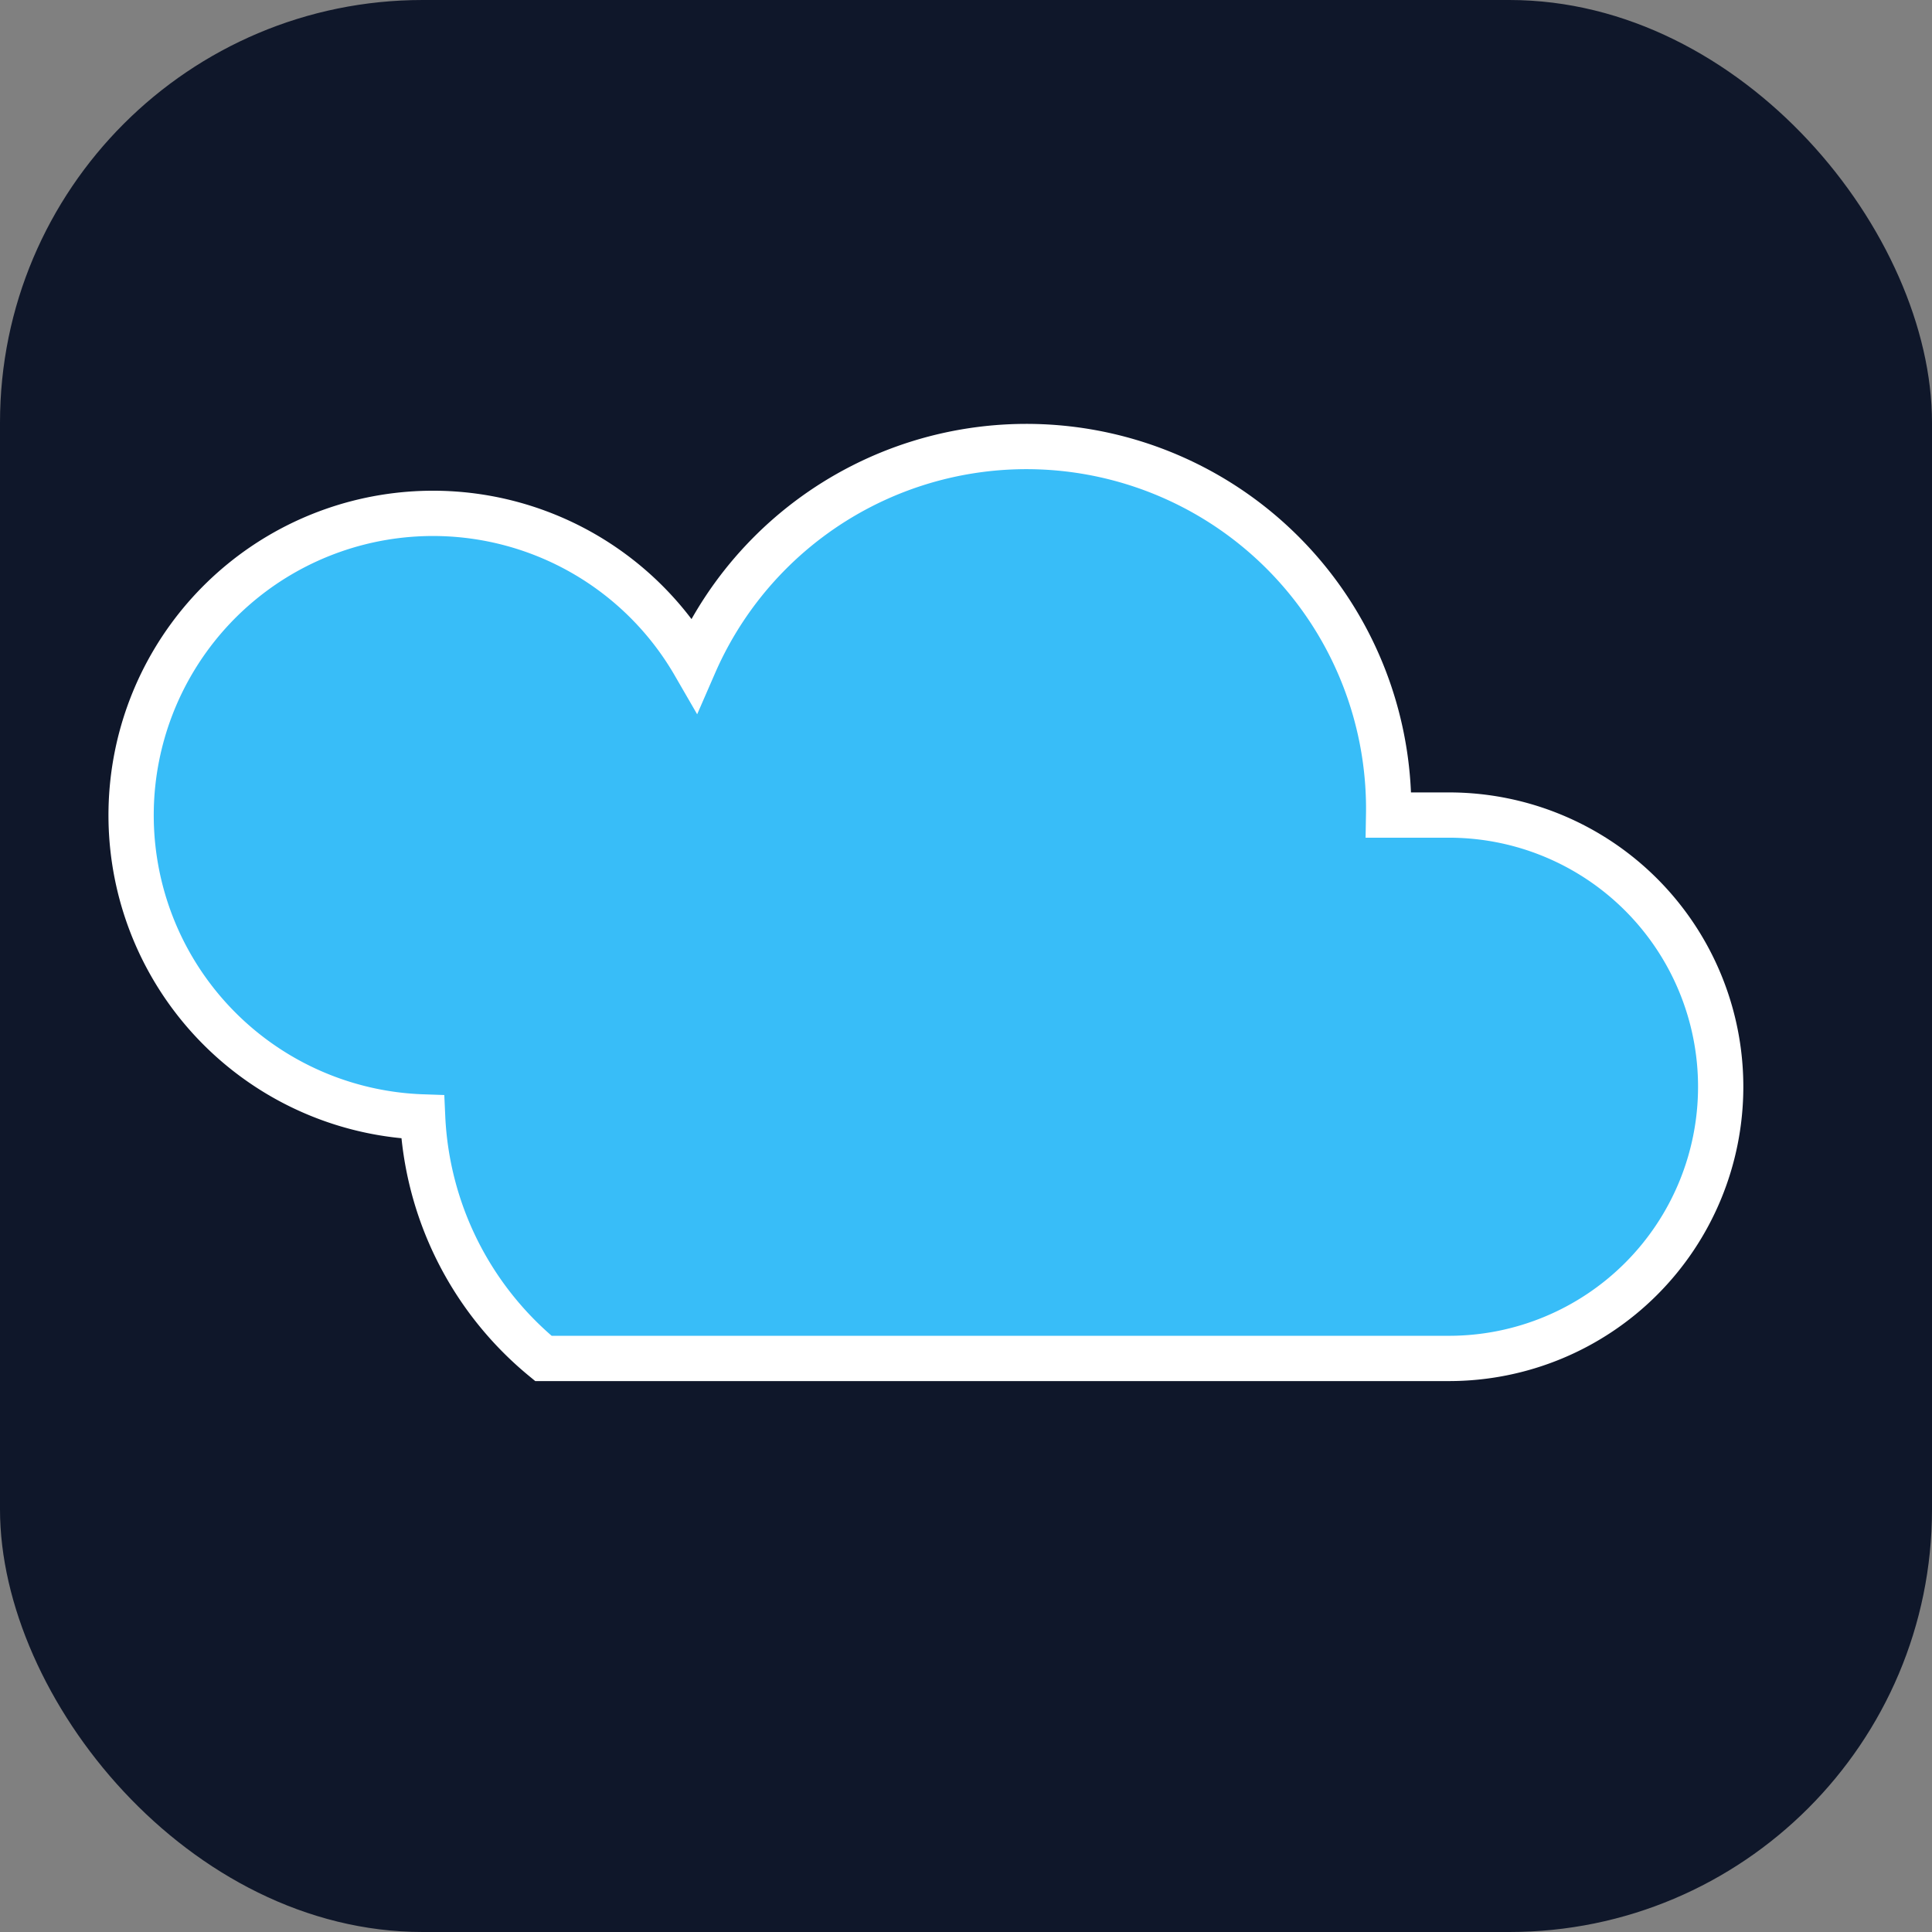
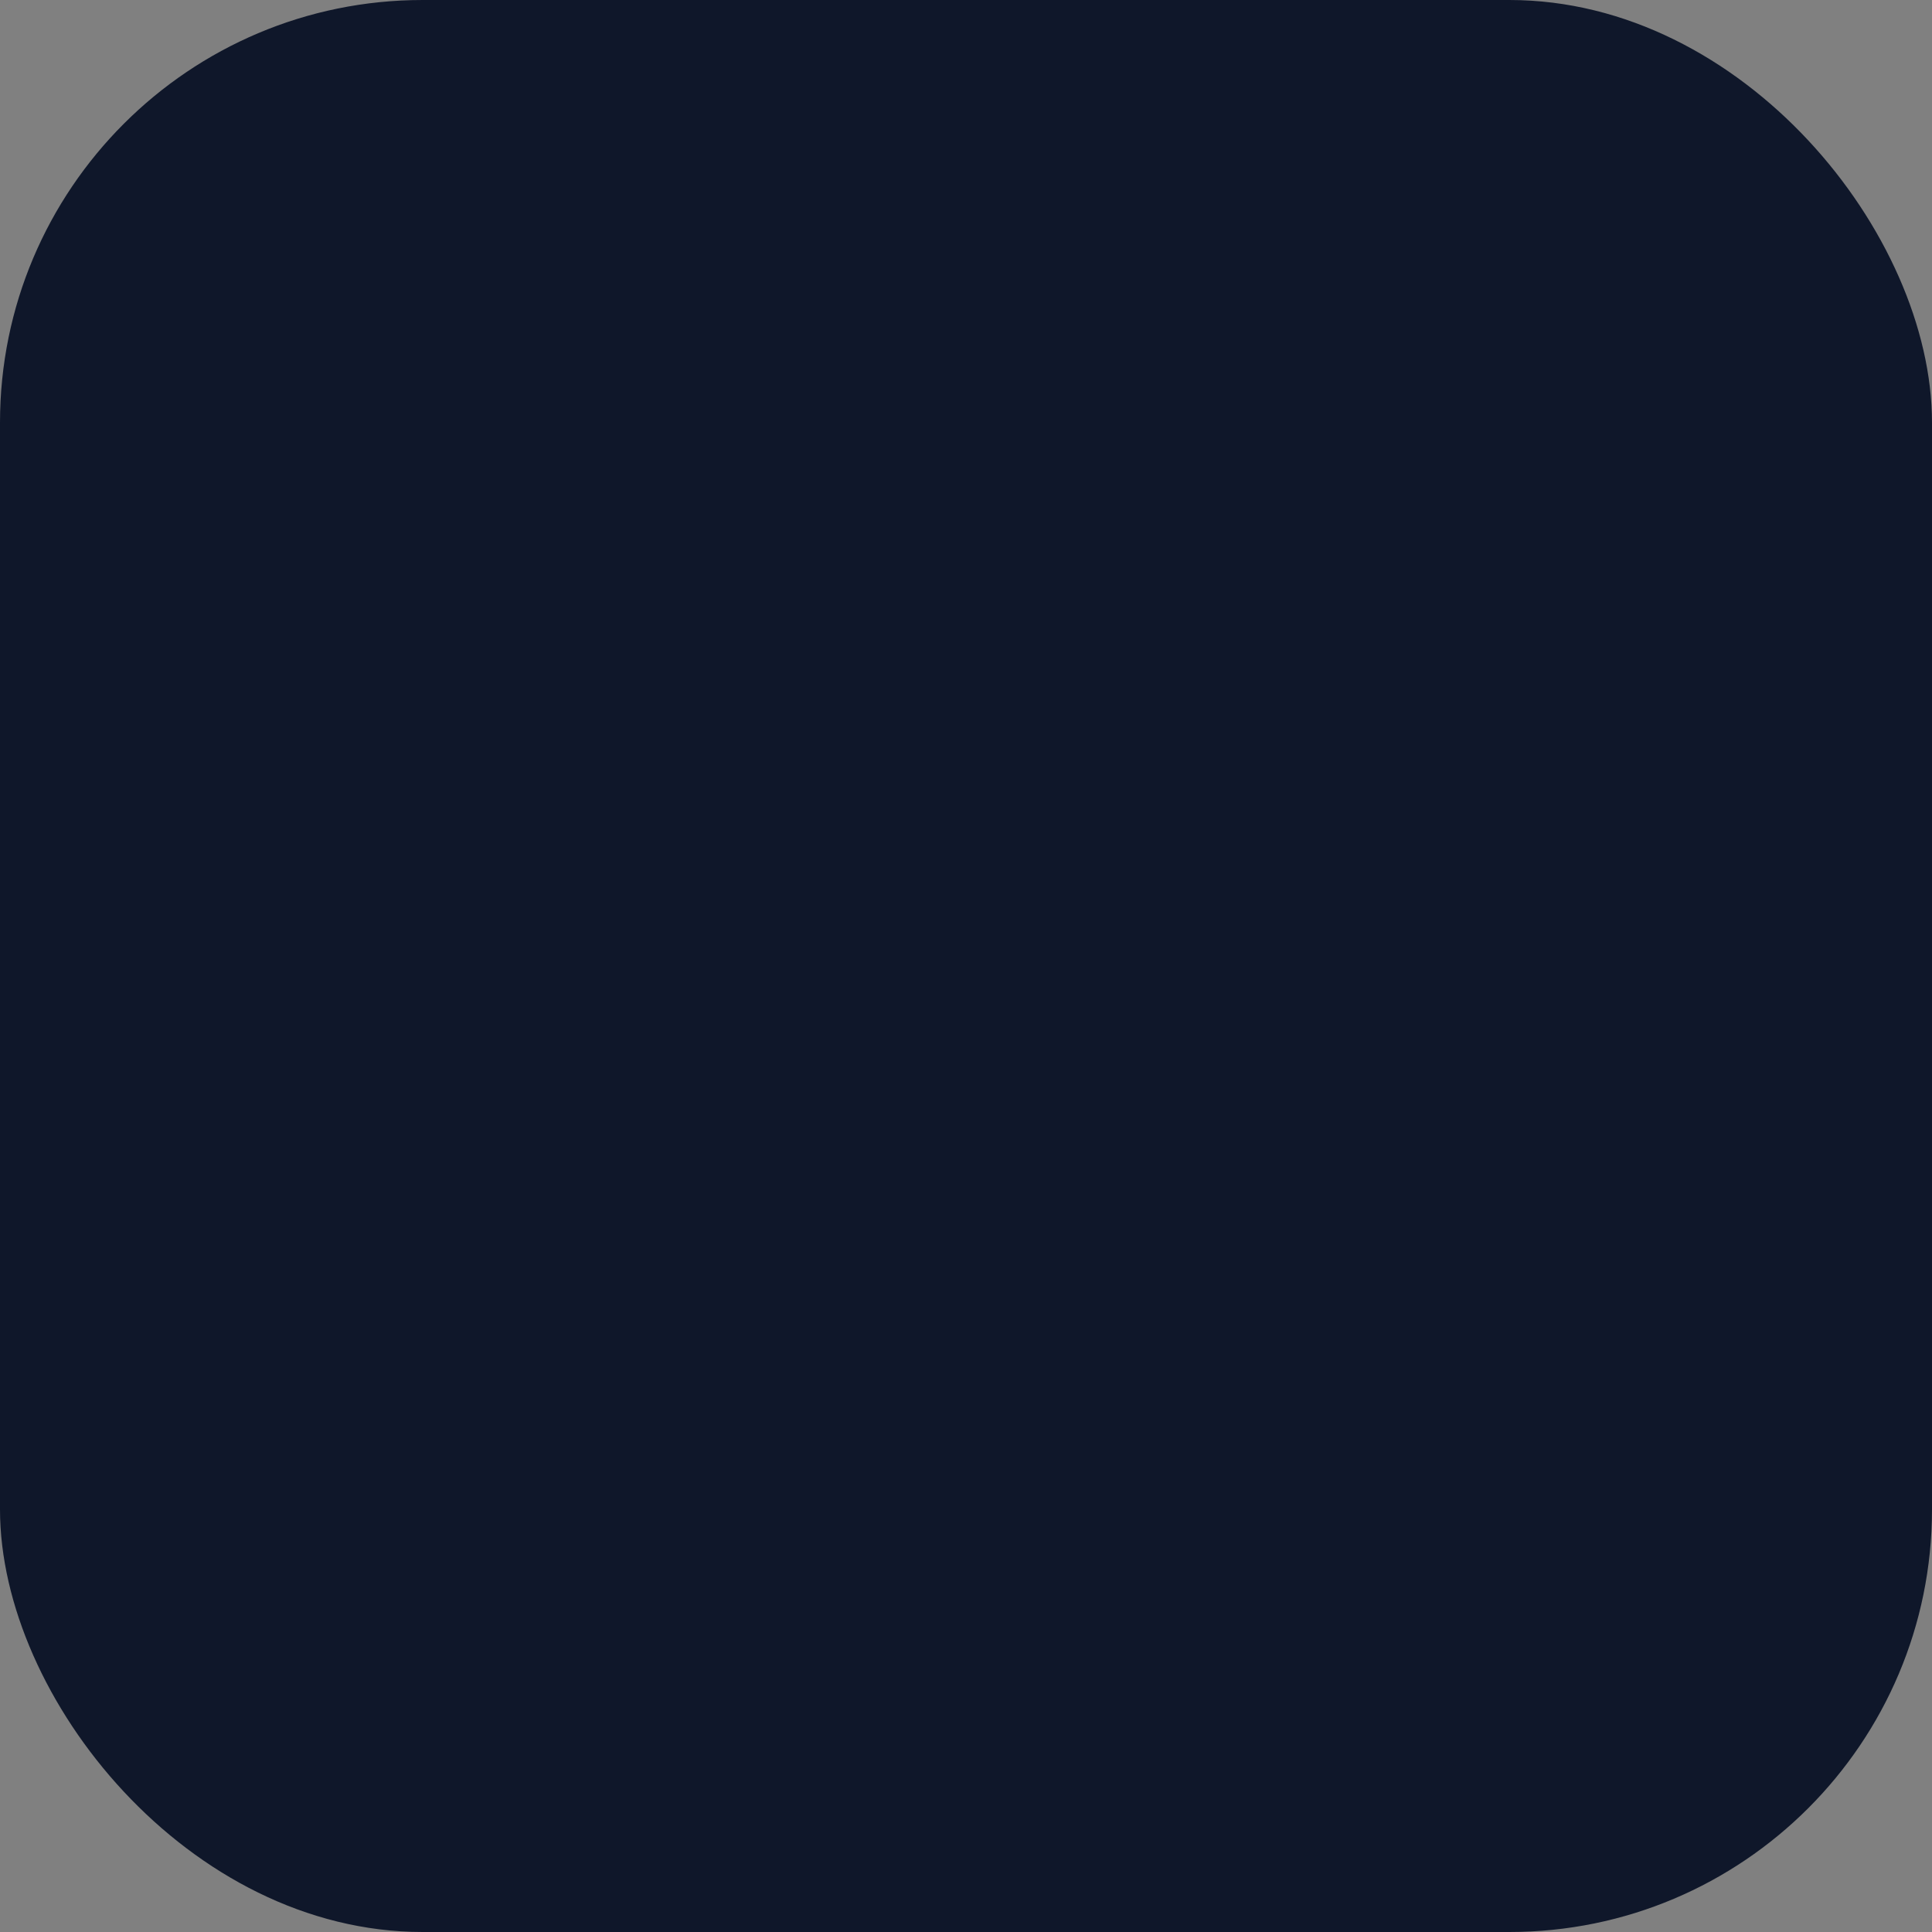
<svg xmlns="http://www.w3.org/2000/svg" viewBox="0 0 128 128">
  <rect x="0" y="0" width="128" height="128" fill="#808080" stroke="none" />
  <rect width="128" height="128" fill="#0f172a" rx="28" />
-   <path fill="#38bdf8" stroke="#fff" stroke-width="3" d="M28 74a20 20 0 1 1 18-30 24 24 0 0 1 46 10h4a18 18 0 1 1 0 36H36a22 22 0 0 1-8-16z" />
</svg>